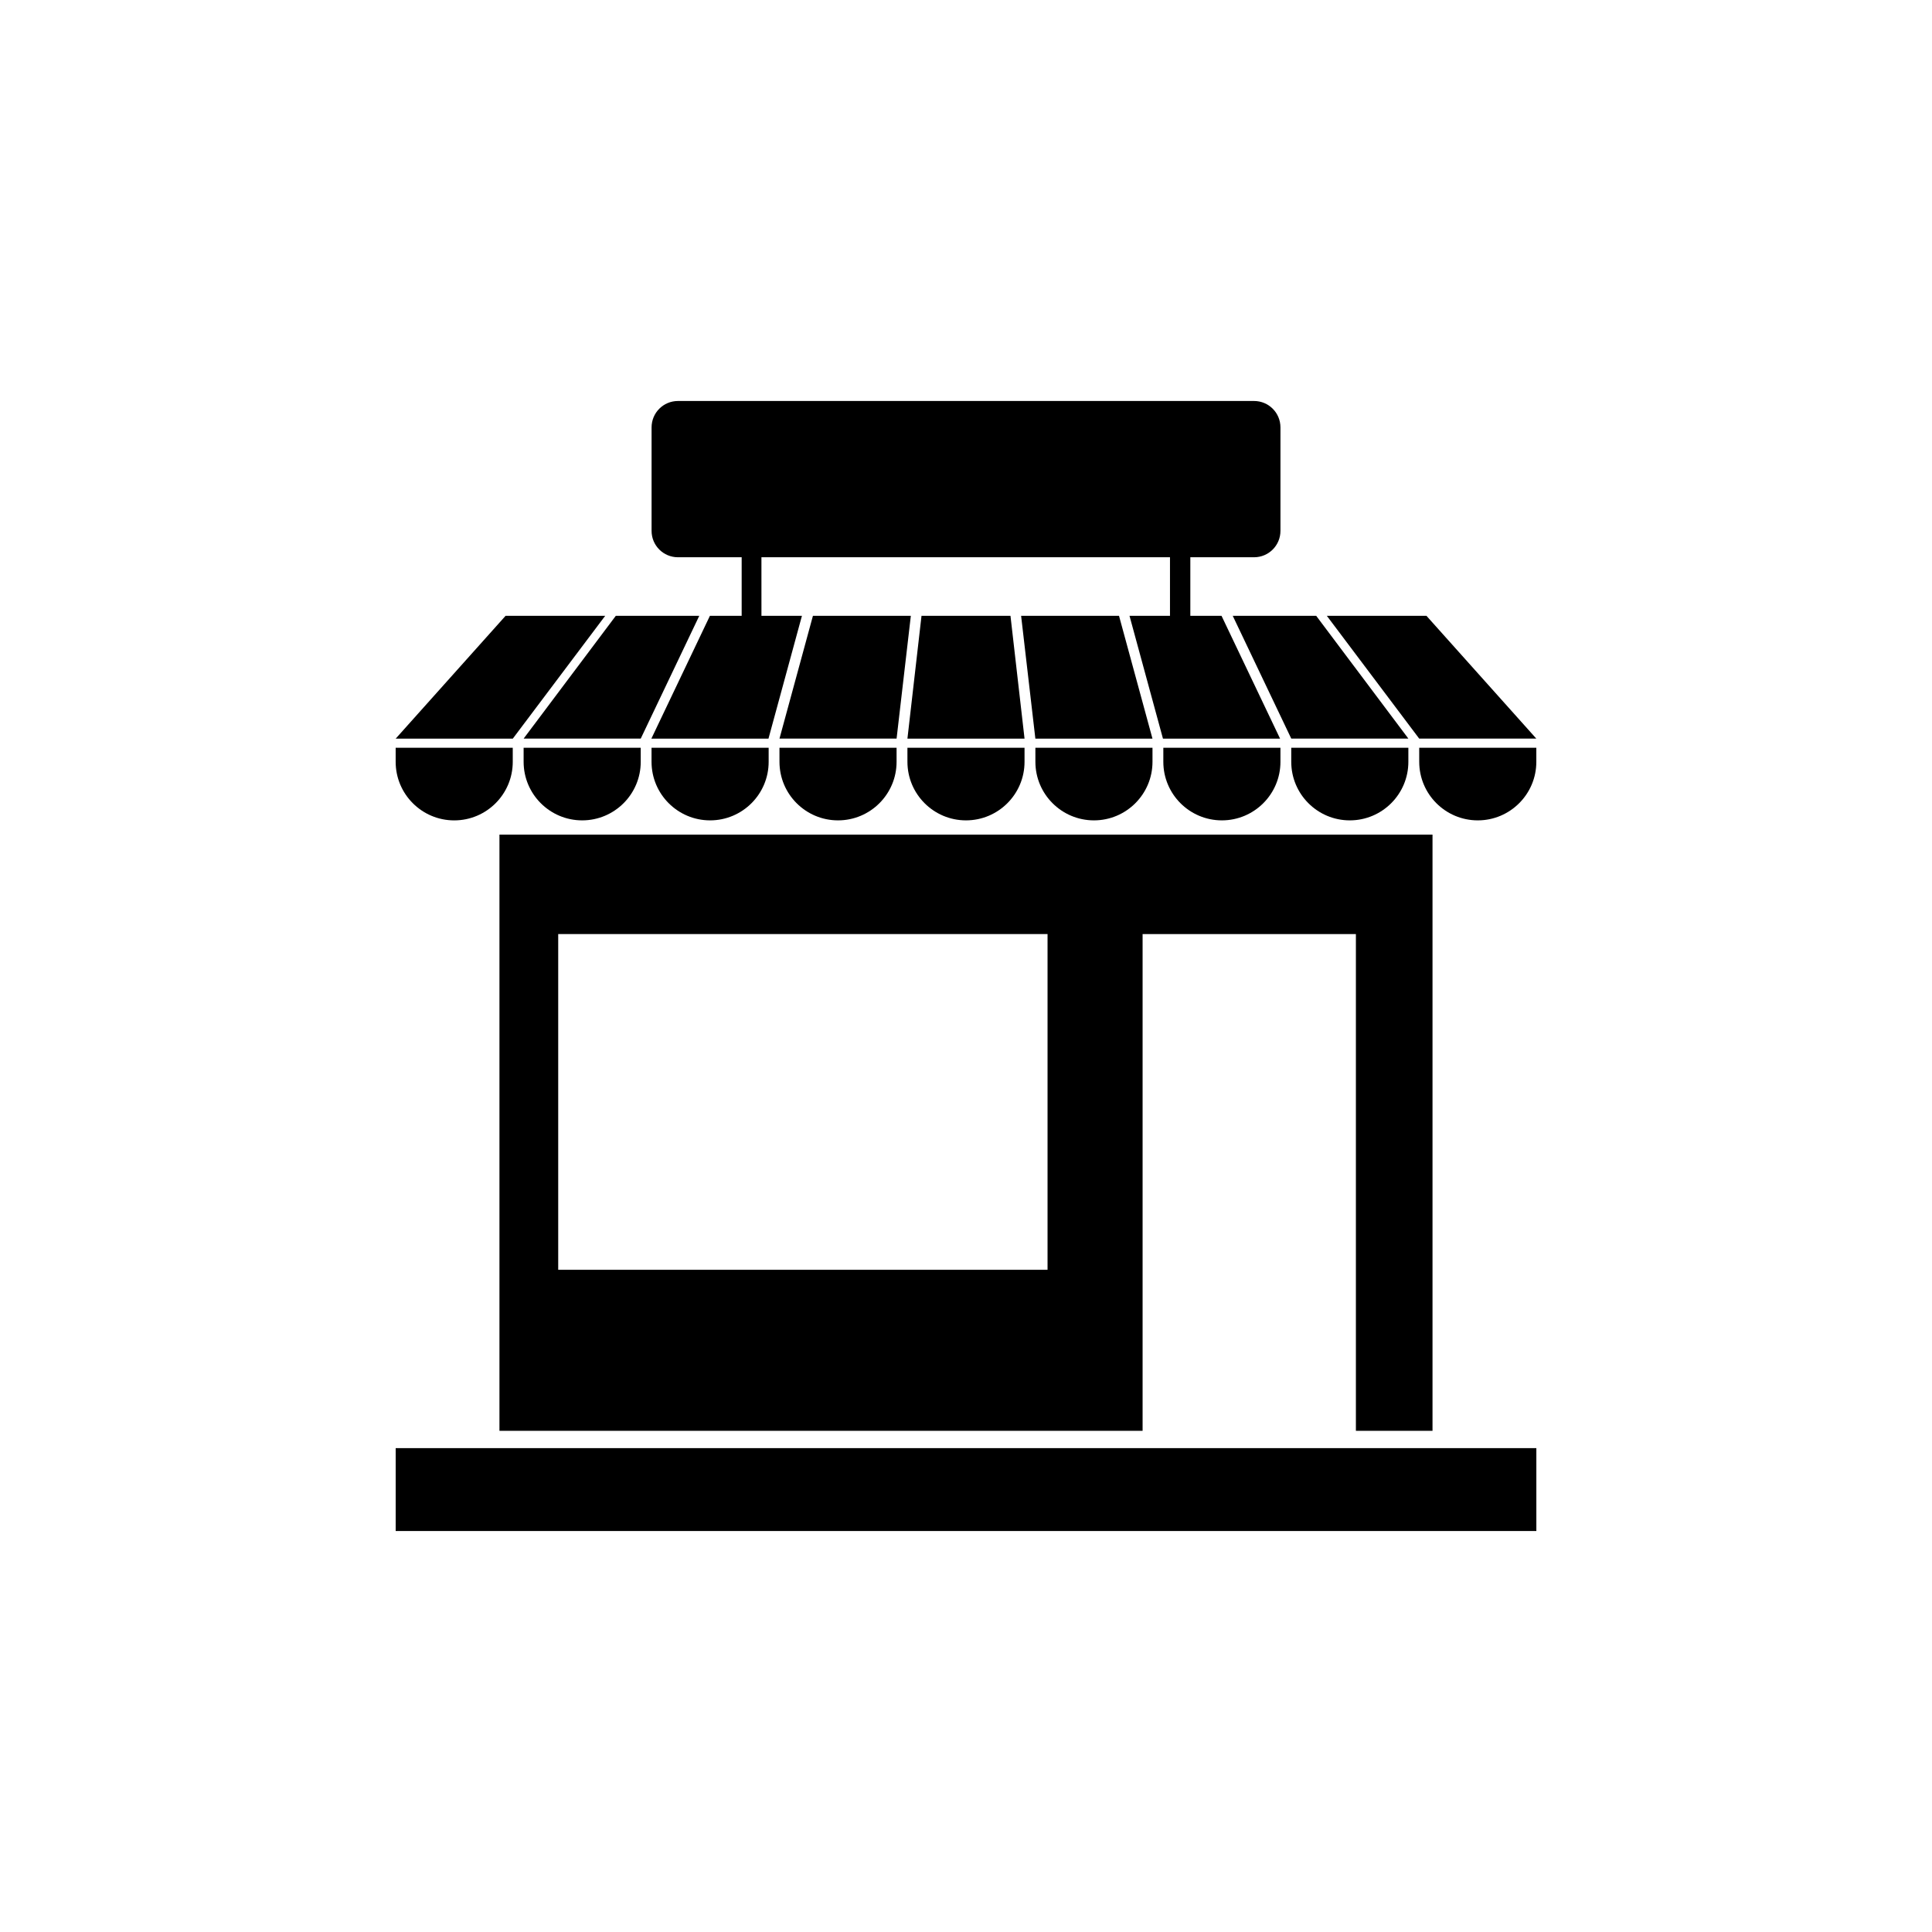
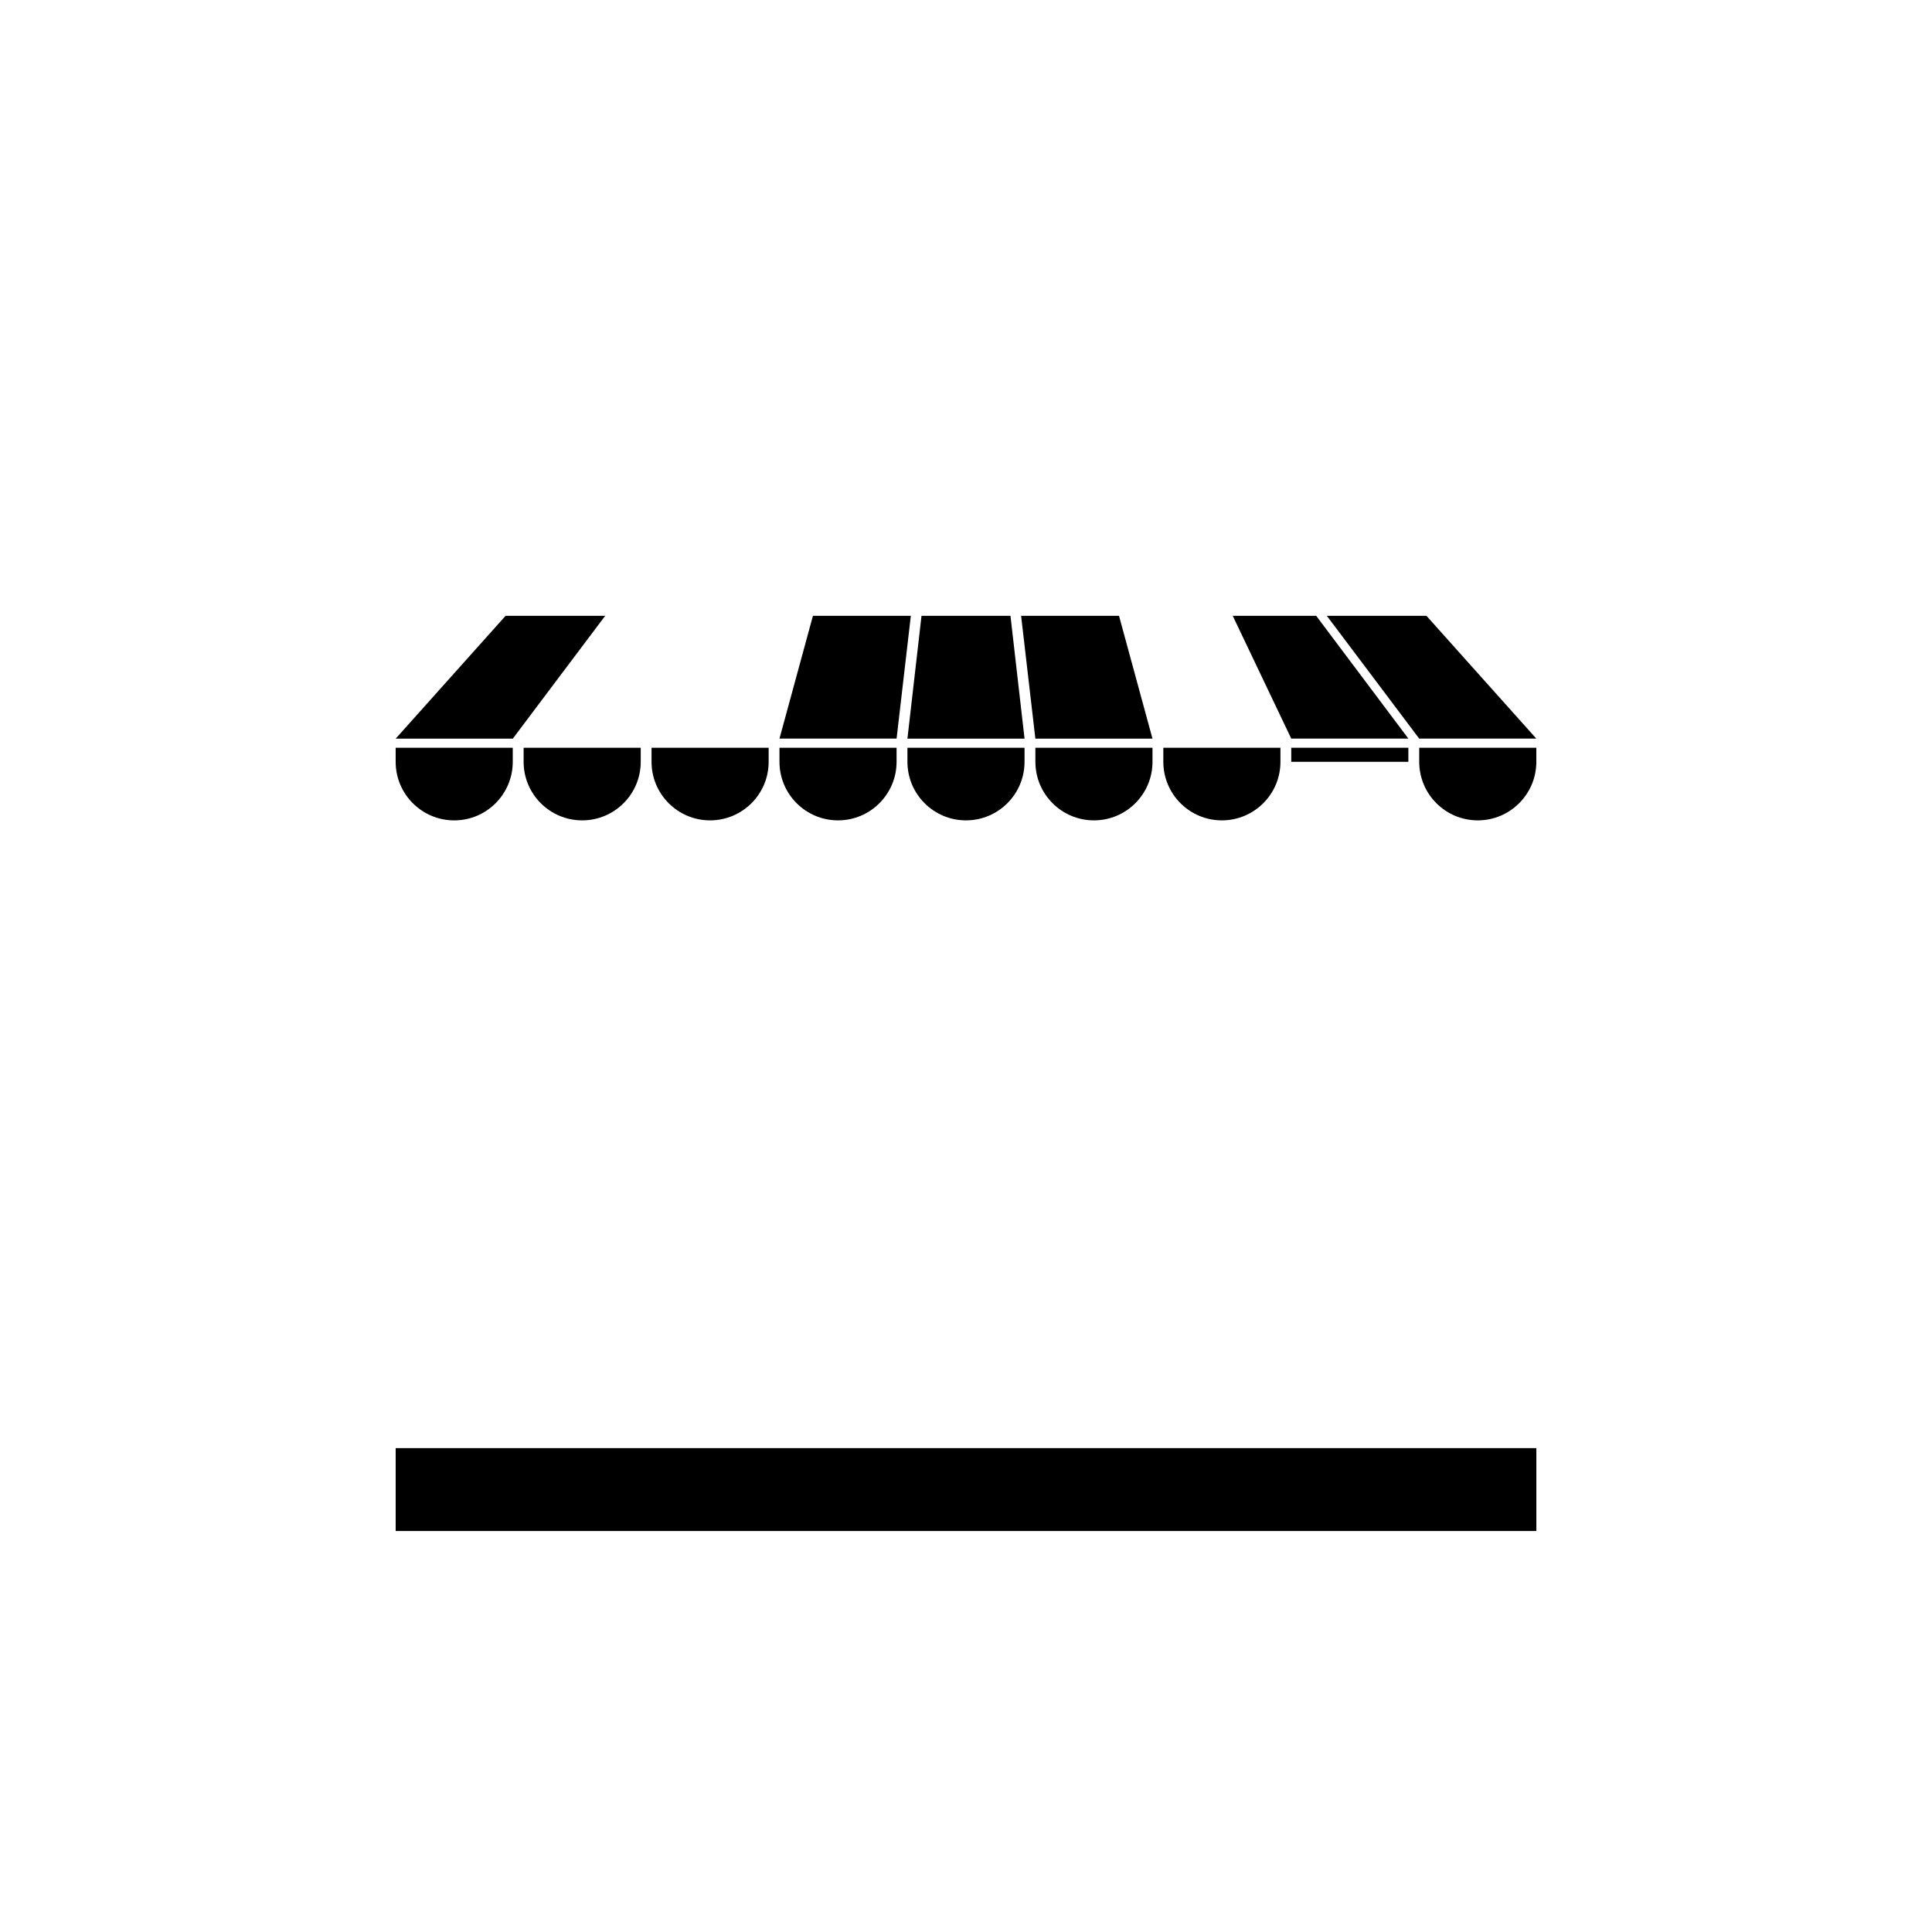
<svg xmlns="http://www.w3.org/2000/svg" fill="#000000" width="800px" height="800px" version="1.1" viewBox="144 144 512 512">
  <g>
    <path d="m304.38 307.2h-26.398l-29.121 32.547h31.035z" />
-     <path d="m313.8 339.74 15.516-32.547h-22.117l-24.434 32.547z" />
    <path d="m384.48 345.89c0 8.566 6.953 15.516 15.516 15.516 8.566 0 15.516-6.953 15.516-15.516v-3.727h-31.035z" />
    <path d="m418.39 345.89c0 8.566 6.953 15.516 15.516 15.516 8.566 0 15.516-6.953 15.516-15.516v-3.727h-31.035z" />
    <path d="m483.33 345.89v-3.727h-31.035v3.727c0 8.566 6.953 15.516 15.516 15.516 8.566 0 15.52-6.953 15.52-15.516z" />
-     <path d="m517.23 345.89v-3.727h-31.035v3.727c0 8.566 6.953 15.516 15.516 15.516 8.566 0 15.52-6.953 15.52-15.516z" />
+     <path d="m517.23 345.89v-3.727h-31.035v3.727z" />
    <path d="m520.11 345.89c0 8.566 6.953 15.516 15.516 15.516 8.566 0 15.516-6.953 15.516-15.516v-3.727h-31.035z" />
    <path d="m350.57 345.89c0 8.566 6.953 15.516 15.516 15.516 8.566 0 15.516-6.953 15.516-15.516v-3.727h-31.035z" />
    <path d="m313.8 345.89v-3.727h-31.035v3.727c0 8.566 6.953 15.516 15.516 15.516 8.566 0 15.52-6.953 15.52-15.516z" />
    <path d="m264.37 361.41c8.566 0 15.516-6.953 15.516-15.516v-3.727l-31.031-0.004v3.727c0 8.566 6.953 15.52 15.516 15.52z" />
    <path d="m347.7 345.89v-3.727h-31.035v3.727c0 8.566 6.953 15.516 15.516 15.516 8.566 0 15.52-6.953 15.52-15.516z" />
    <path d="m551.14 339.74-29.121-32.547h-26.398l24.484 32.547z" />
    <path d="m486.2 339.74h31.035l-24.434-32.547h-22.117z" />
-     <path d="m323.67 291.68h16.879v15.516h-8.414l-15.516 32.547h31.035l8.867-32.547h-10.73l-0.004-15.516h108.27v15.516h-10.73l8.867 32.547h31.035l-15.516-32.547h-8.266v-15.516h16.879c3.879 0 7.004-3.125 7.004-7.004v-27.406c0-3.879-3.125-7.004-7.004-7.004h-152.65c-3.879 0-7.004 3.125-7.004 7.004v27.406c-0.004 3.879 3.121 7.004 7 7.004z" />
    <path d="m440.55 307.2h-25.945l3.777 32.547h31.035z" />
    <path d="m350.57 339.74h31.035l3.777-32.547h-25.945z" />
    <path d="m388.21 307.2-3.731 32.547h31.035l-3.727-32.547z" />
-     <path d="m523.63 523.18v-158h-247.27v158h170.44v-131.64h56.527v131.64zm-102.02-42.672h-129.68v-88.973h129.68z" />
    <path d="m248.86 527.77h302.29v21.965h-302.29z" />
  </g>
</svg>